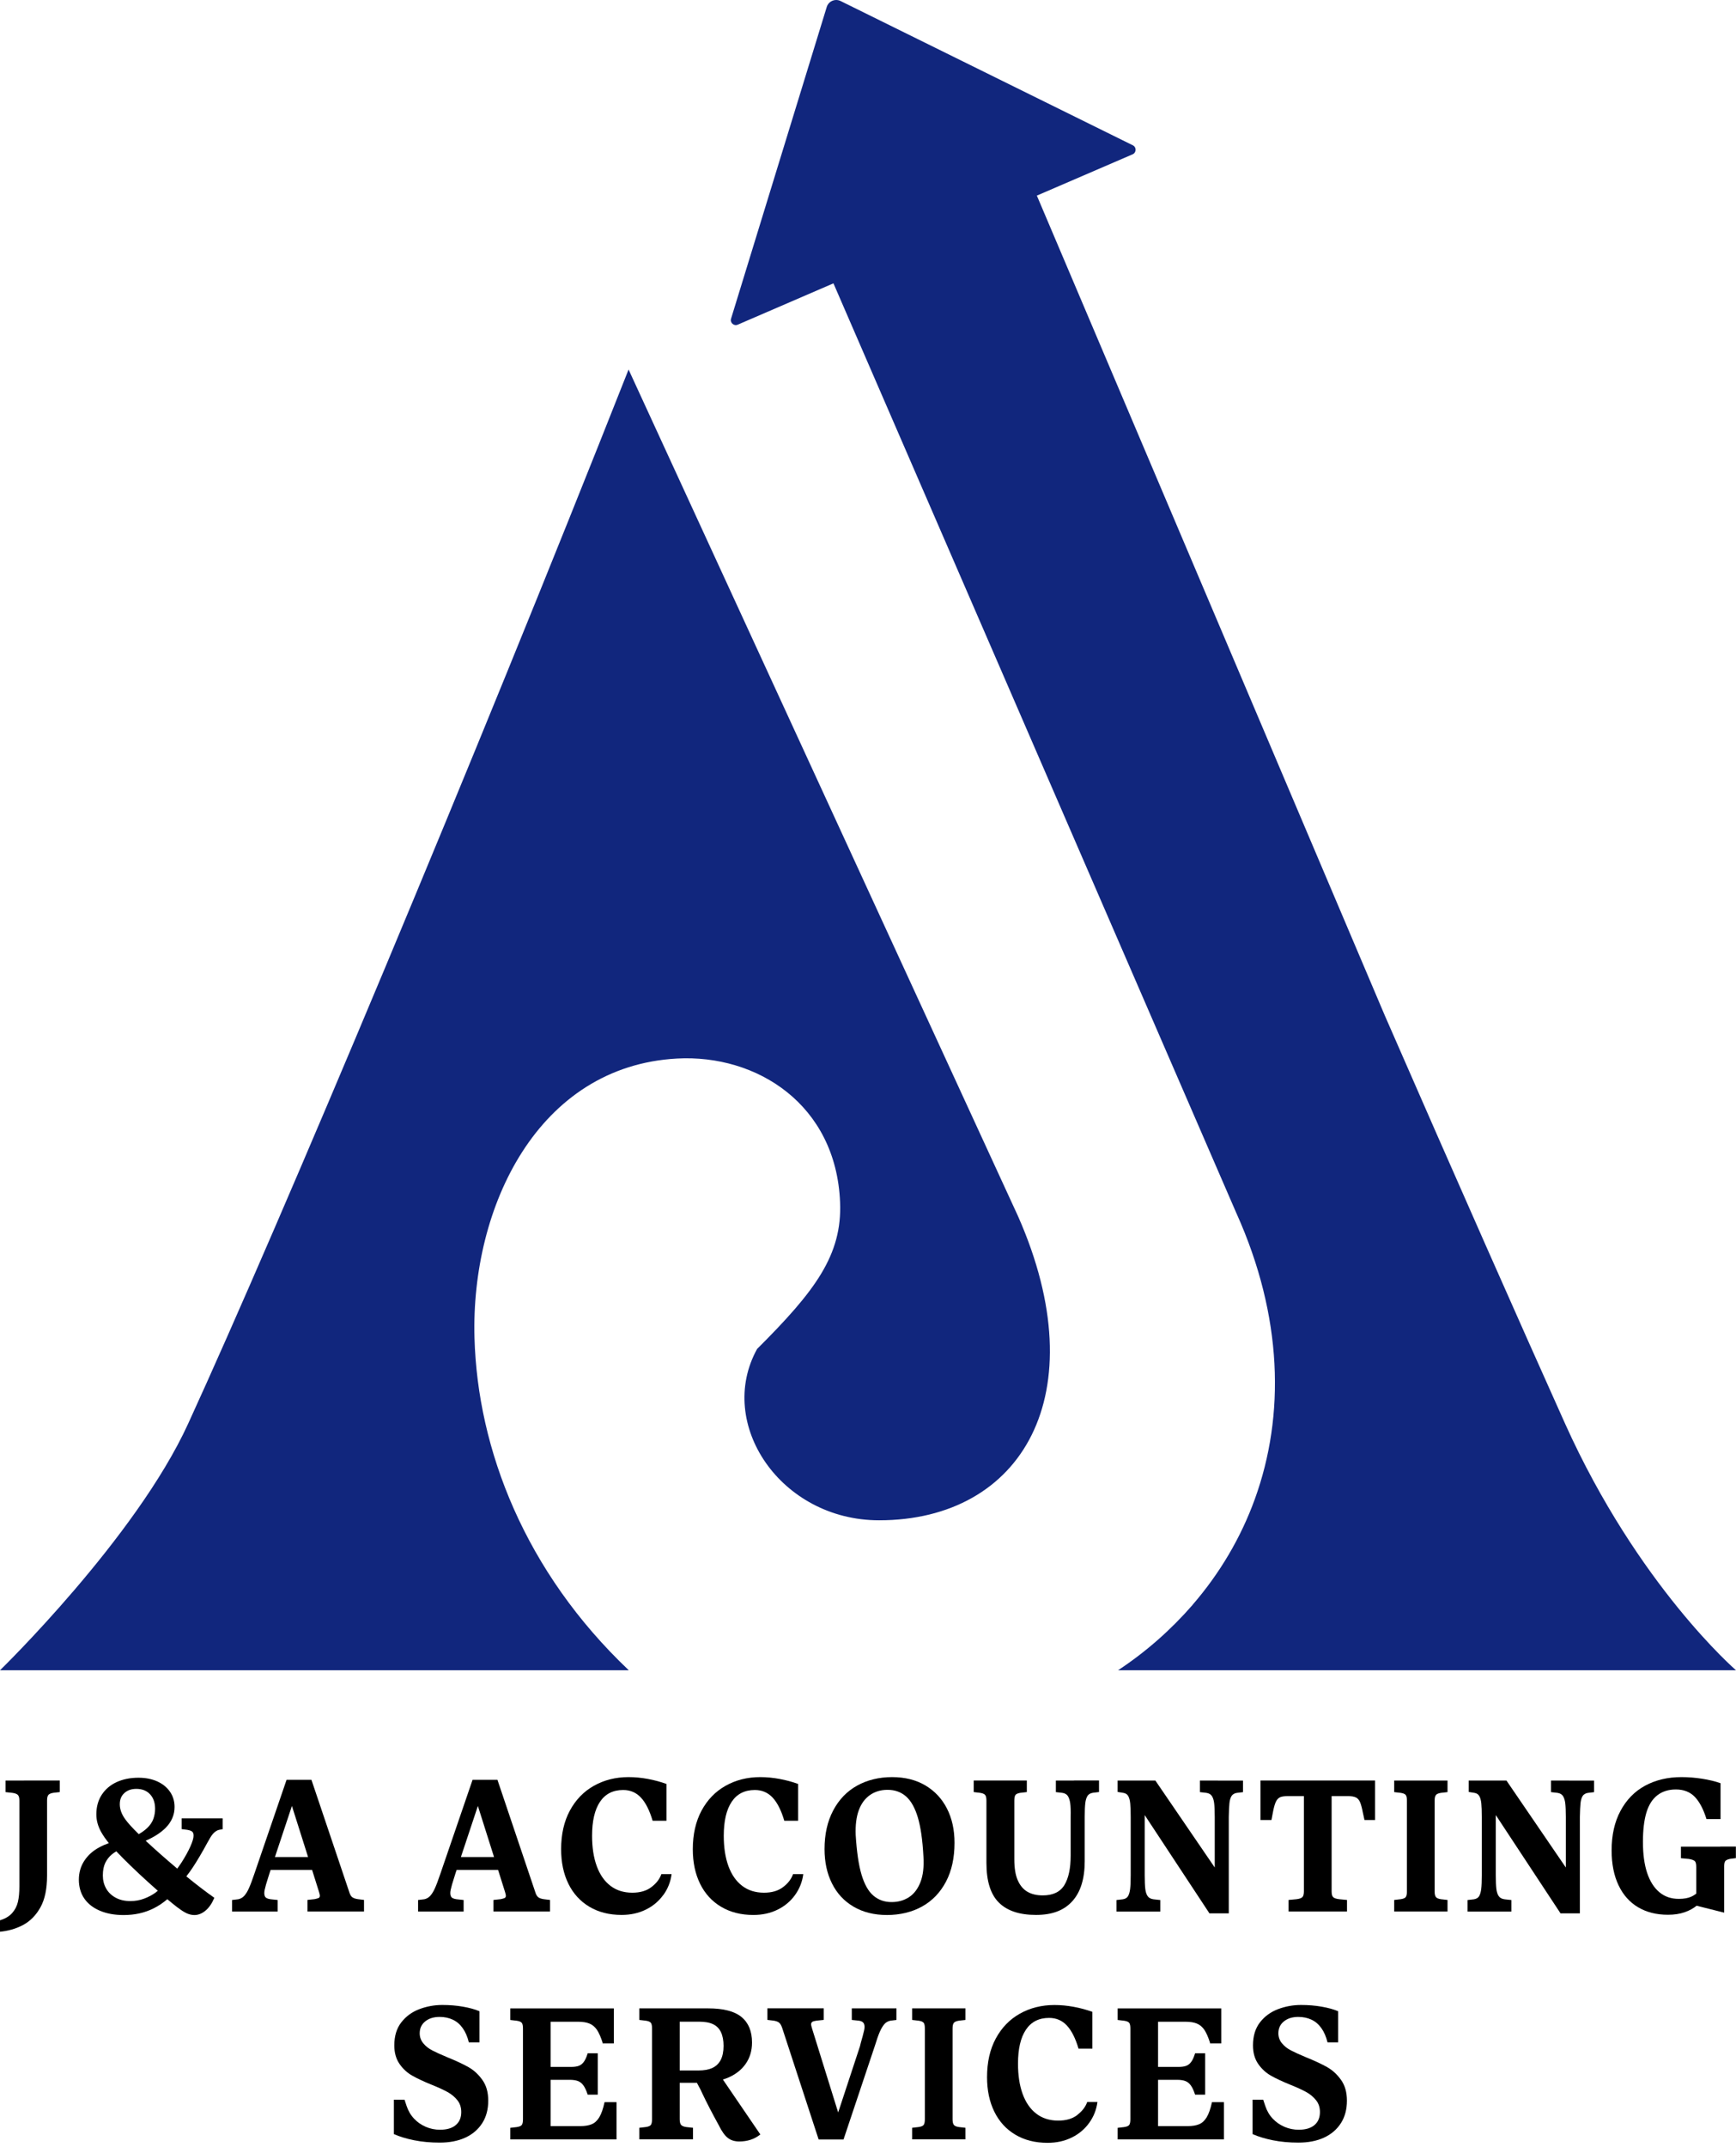
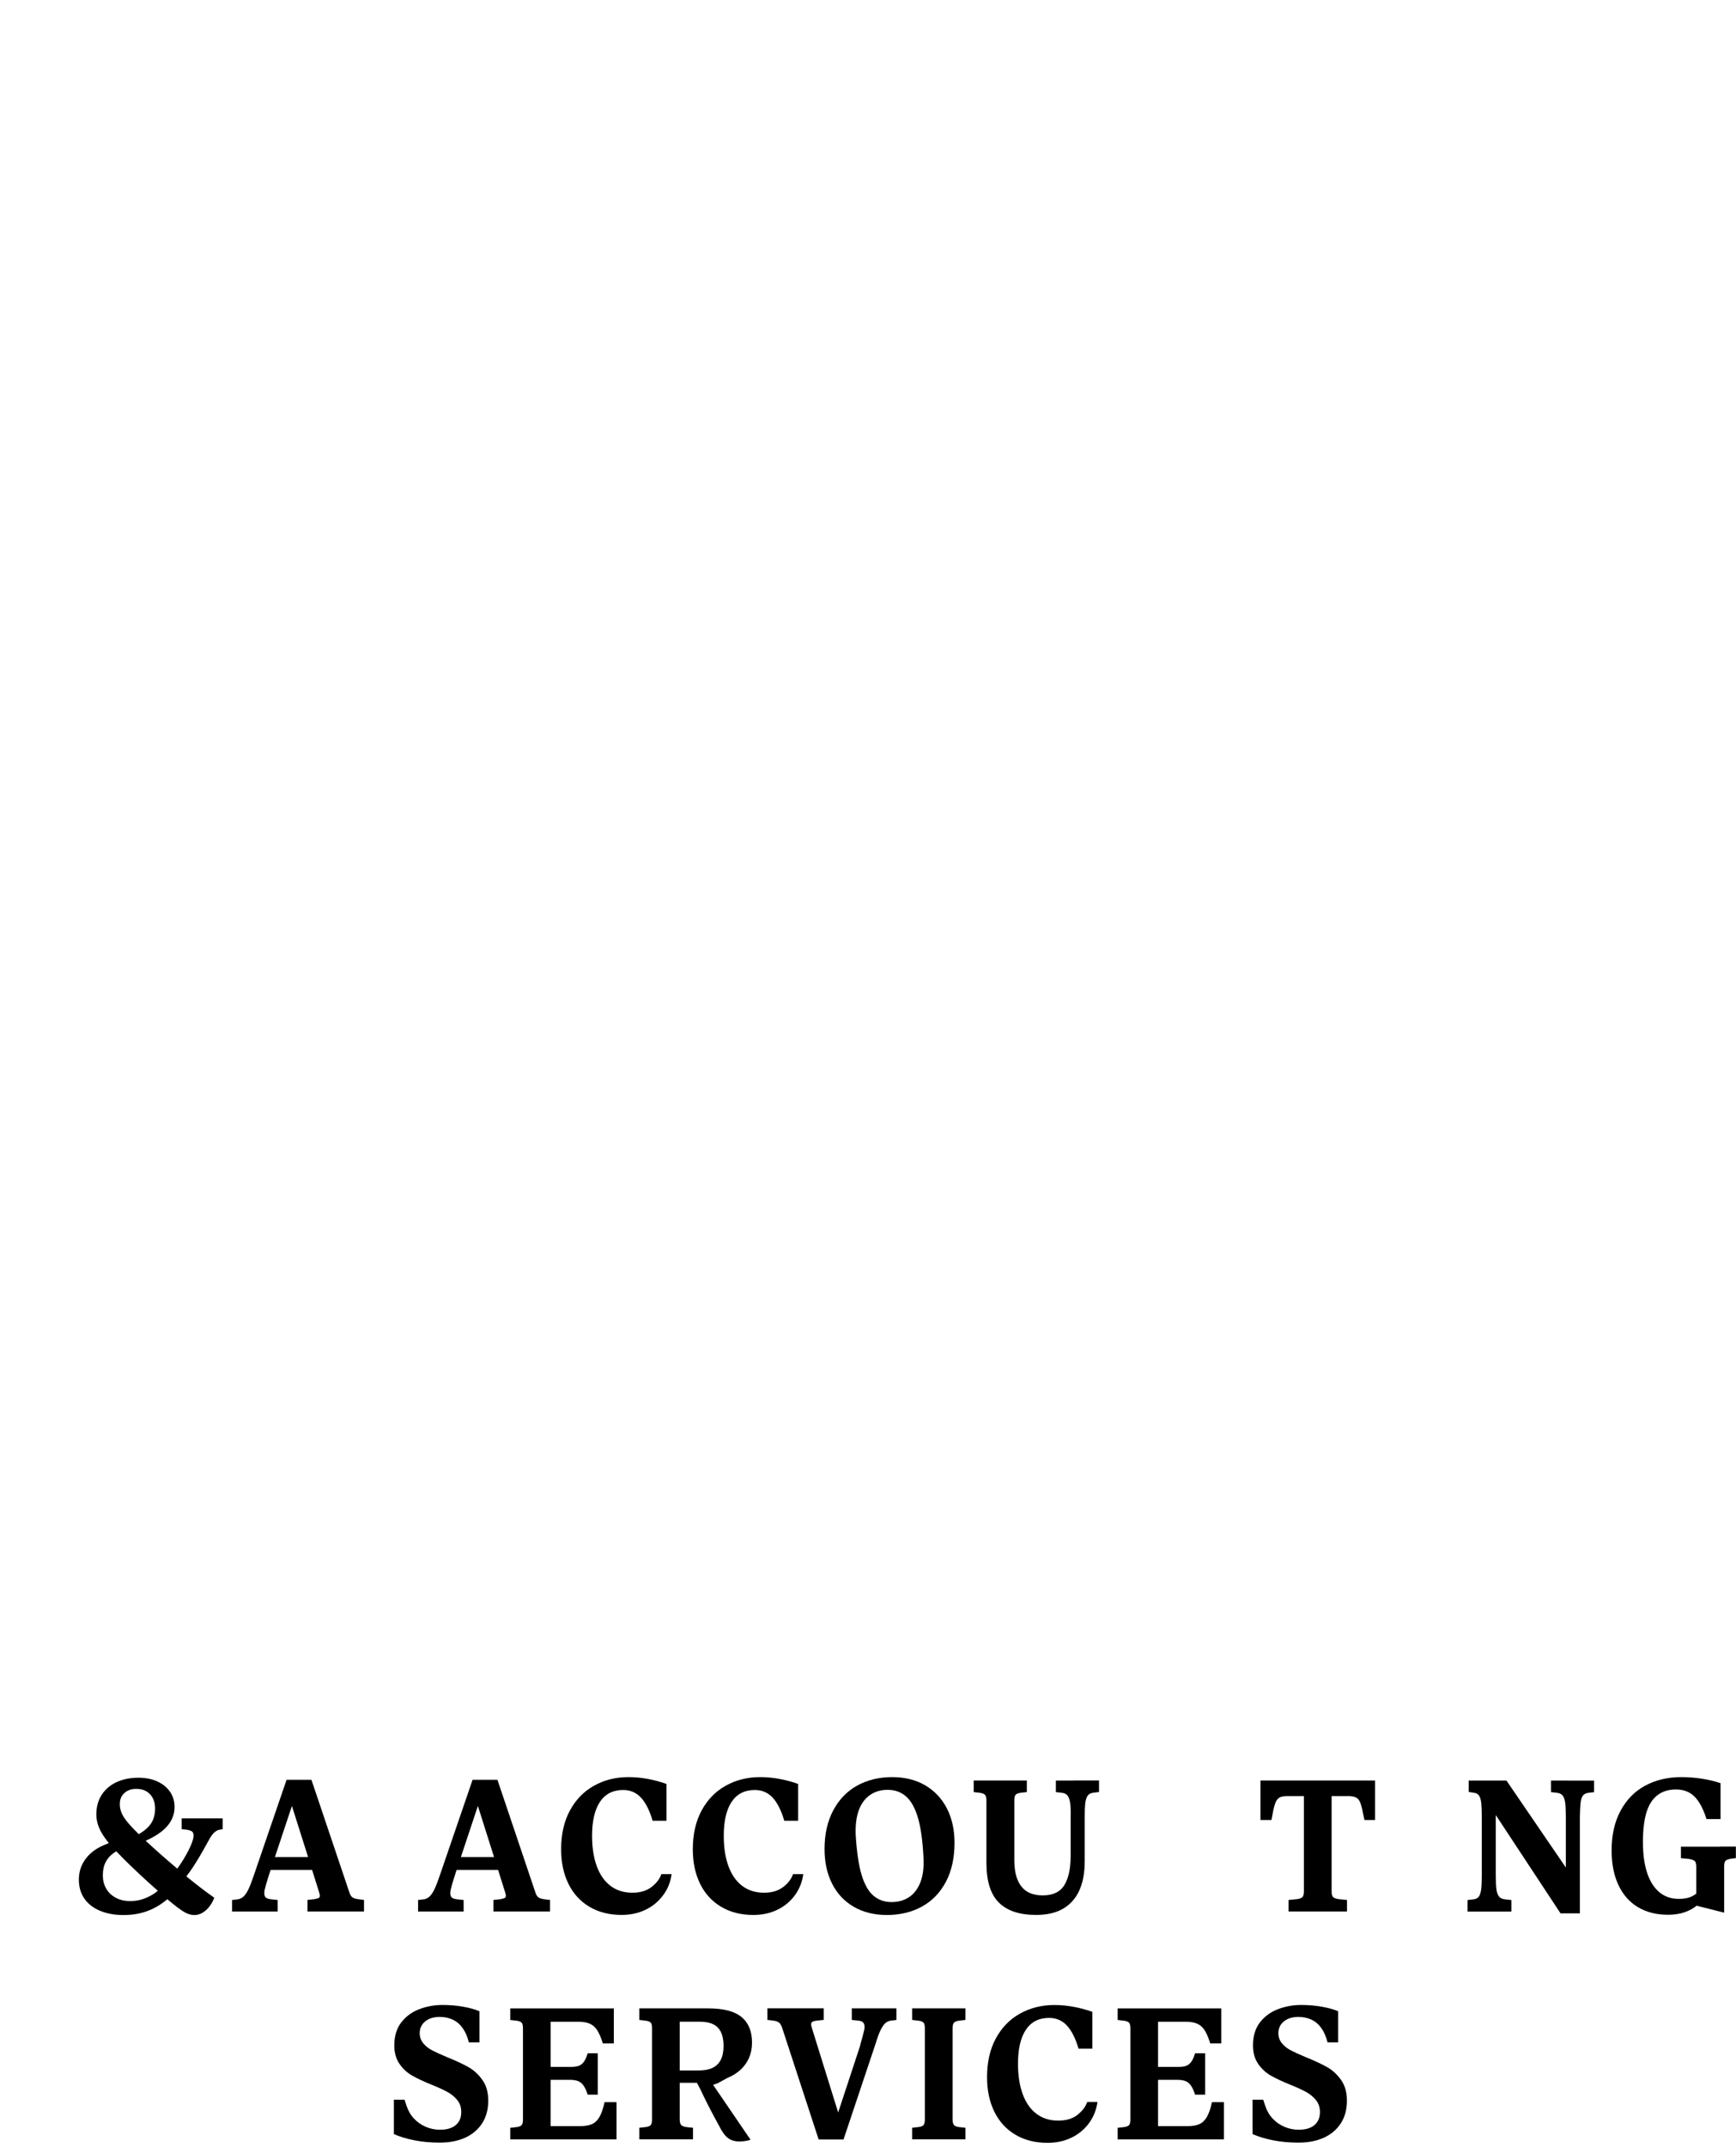
<svg xmlns="http://www.w3.org/2000/svg" viewBox="0 0 418.96 517.83">
-   <path d="m5.78 429.45h-4.44v2.79l1.65.18c.67.09 1.12.27 1.35.53s.34.71.34 1.35v20.61c0 1.56-.12 2.85-.37 3.87s-.73 1.92-1.44 2.7c-.72.78-1.76 1.37-3.14 1.76v2.7c2.17-.18 4.11-.73 5.84-1.65 1.72-.92 3.12-2.34 4.19-4.26s1.6-4.47 1.6-7.65v-18.09c0-.64.1-1.09.3-1.35s.6-.43 1.21-.53l1.56-.18v-2.79h-8.65z" />
  <path d="m43.88 441.17 1.42.18h-.05c.52.09.89.23 1.12.41s.34.52.34 1.01c0 .58-.26 1.45-.78 2.61s-1.23 2.44-2.13 3.85c-.32.5-.68.98-1.03 1.46-2.96-2.5-5.49-4.74-7.61-6.72 2.03-.9 3.66-1.94 4.84-3.14 1.42-1.45 2.13-3.12 2.13-5.01 0-1.37-.37-2.6-1.1-3.66-.73-1.07-1.76-1.9-3.07-2.5-1.31-.59-2.82-.89-4.53-.89-1.99 0-3.74.35-5.27 1.05s-2.73 1.72-3.6 3.05-1.31 2.91-1.31 4.74c0 1.47.4 2.9 1.19 4.3.48.85 1.1 1.73 1.83 2.63-.84.3-1.64.65-2.38 1.06-1.5.81-2.68 1.88-3.55 3.21s-1.31 2.85-1.31 4.56.44 3.29 1.33 4.56c.88 1.27 2.14 2.24 3.78 2.93 1.63.69 3.53 1.03 5.7 1.03 2.66 0 5.06-.53 7.21-1.6 1.21-.6 2.31-1.35 3.33-2.22.91.77 1.73 1.43 2.46 1.99l.14.09c.79.61 1.5 1.05 2.11 1.33.61.27 1.22.41 1.83.41.92 0 1.8-.35 2.66-1.05.85-.7 1.57-1.74 2.15-3.11-2.09-1.47-4.35-3.2-6.76-5.17.48-.62.96-1.26 1.42-1.95 1.11-1.66 2.36-3.76 3.73-6.3l.27-.46c.43-.82.85-1.43 1.26-1.81s.83-.62 1.26-.71l.82-.14v-2.61h-9.89v2.61zm-13.87-8.7c.73-.67 1.69-1.01 2.89-1.01 1.4 0 2.51.43 3.32 1.31.81.87 1.21 2.04 1.21 3.5 0 .82-.14 1.63-.41 2.4-.27.78-.76 1.51-1.47 2.2-.55.53-1.24 1.04-2.06 1.51-1.51-1.47-2.62-2.69-3.3-3.64-.85-1.19-1.28-2.38-1.28-3.57s.37-2.03 1.1-2.7zm7.64 23.93c-.86.63-1.81 1.14-2.86 1.53-1.05.4-2.16.59-3.32.59-1.41 0-2.61-.28-3.62-.85-1.01-.56-1.76-1.31-2.27-2.24s-.76-1.96-.76-3.09c0-1.22.2-2.24.59-3.05.4-.81.94-1.5 1.63-2.06.3-.25.65-.48 1.03-.71 2.12 2.23 4.63 4.66 7.54 7.3.88.8 1.7 1.53 2.47 2.21-.14.11-.29.25-.43.35z" />
  <path d="m84.98 457.57c-.29-.24-.53-.67-.71-1.28l-9.11-27.02h-6l-7.79 22.72c-.52 1.53-.95 2.68-1.31 3.46-.35.78-.73 1.38-1.12 1.81-.4.43-.87.7-1.42.82l-1.51.18v2.79h10.99v-2.79l-1.69-.18c-.73-.09-1.19-.32-1.37-.69s-.21-.89-.07-1.56.43-1.71.89-3.12c.03-.12.07-.24.12-.37.05-.12.08-.24.11-.37l.32-.96h10.01l1.66 5.27c.15.46.22.8.21 1.03-.02.23-.12.39-.32.48s-.53.18-.98.27l-1.69.18v2.79h13.65v-2.79l-1.47-.18c-.64-.09-1.11-.26-1.4-.5zm-18.63-9.67 4.1-12.32 3.9 12.32h-7.99z" />
  <path d="m121.76 457.8c-.2.09-.53.18-.98.27l-1.69.18v2.79h13.65v-2.79l-1.47-.18c-.64-.09-1.11-.26-1.4-.5s-.53-.67-.71-1.28l-9.11-27.02h-6l-7.79 22.72c-.52 1.53-.95 2.68-1.31 3.46-.35.78-.73 1.38-1.12 1.81-.4.43-.87.7-1.42.82l-1.51.18v2.79h10.99v-2.79l-1.69-.18c-.73-.09-1.19-.32-1.37-.69s-.21-.89-.07-1.56.43-1.71.89-3.12c.03-.12.07-.24.12-.37.05-.12.08-.24.11-.37l.32-.96h10.01l1.66 5.27c.15.46.22.8.21 1.03-.02.23-.12.39-.32.48zm-10.53-9.9 4.1-12.32 3.9 12.32h-7.99z" />
  <path d="m160.09 457.06c1.08-1.5 1.75-3.18 1.99-5.04h-2.47c-.4 1.16-1.19 2.2-2.38 3.11-1.19.92-2.73 1.37-4.63 1.37-2.08 0-3.84-.56-5.29-1.67s-2.55-2.7-3.3-4.76-1.12-4.5-1.12-7.3c0-3.54.63-6.27 1.9-8.18s3.14-2.86 5.61-2.86c1.71 0 3.14.61 4.28 1.83s2.08 3.08 2.82 5.59h3.34v-8.88c-1.44-.52-2.93-.92-4.49-1.21s-3.11-.44-4.67-.44c-3.08 0-5.86.7-8.33 2.08s-4.41 3.39-5.82 6-2.11 5.72-2.11 9.32c0 3.18.59 5.95 1.76 8.33s2.86 4.23 5.06 5.54 4.79 1.97 7.78 1.97c2.17 0 4.11-.43 5.84-1.28s3.13-2.03 4.21-3.53z" />
  <path d="m174.04 459.9c2.2 1.31 4.79 1.97 7.78 1.97 2.17 0 4.11-.43 5.84-1.28s3.13-2.03 4.21-3.53 1.75-3.18 1.99-5.04h-2.47c-.4 1.16-1.19 2.2-2.38 3.11-1.19.92-2.73 1.37-4.63 1.37-2.08 0-3.84-.56-5.29-1.67s-2.55-2.7-3.3-4.76-1.12-4.5-1.12-7.3c0-3.54.63-6.27 1.9-8.18s3.14-2.86 5.61-2.86c1.71 0 3.14.61 4.28 1.83s2.08 3.08 2.82 5.59h3.34v-8.88c-1.44-.52-2.93-.92-4.49-1.21s-3.11-.44-4.67-.44c-3.08 0-5.86.7-8.33 2.08s-4.41 3.39-5.82 6c-1.4 2.61-2.11 5.72-2.11 9.32 0 3.18.59 5.95 1.76 8.33s2.86 4.23 5.06 5.54z" />
  <path d="m205.98 459.86c2.27 1.34 4.97 2.02 8.08 2.02s6.04-.69 8.49-2.06c2.46-1.37 4.37-3.37 5.75-5.98 1.37-2.61 2.06-5.73 2.06-9.37 0-3.11-.6-5.86-1.81-8.24s-2.94-4.24-5.2-5.59c-2.26-1.34-4.95-2.02-8.06-2.02s-5.99.69-8.45 2.06-4.38 3.37-5.77 6-2.08 5.73-2.08 9.3c0 3.11.59 5.87 1.79 8.27 1.19 2.4 2.92 4.27 5.2 5.61zm1.26-23.2c.58-1.6 1.47-2.83 2.68-3.69 1.21-.85 2.63-1.28 4.28-1.28 1.77 0 3.26.53 4.47 1.6s2.15 2.76 2.84 5.06c.69 2.31 1.14 5.46 1.35 9.46.15 2.47-.09 4.53-.73 6.16s-1.57 2.84-2.77 3.62c-1.21.78-2.6 1.17-4.19 1.17-1.74 0-3.21-.53-4.42-1.58s-2.15-2.74-2.84-5.06-1.15-5.5-1.4-9.53c-.09-2.35.15-4.33.73-5.93z" />
  <path d="m259.17 429.45h-4.35v2.79l1.56.18c.61.09 1.05.34 1.33.76.27.41.46.99.57 1.74s.14 1.86.11 3.32v9.3c0 3.11-.51 5.49-1.53 7.14s-2.76 2.47-5.2 2.47c-1.44 0-2.66-.28-3.66-.85s-1.79-1.48-2.36-2.75-.85-2.97-.85-5.11v-14.15c0-.64.09-1.09.27-1.35s.58-.43 1.19-.53l1.56-.18v-2.79h-12.82v2.79l1.51.18c.64.09 1.06.27 1.26.53s.3.71.3 1.35v15.02c0 4.4 1 7.59 3 9.57 2 1.99 4.98 2.98 8.95 2.98s6.77-1.1 8.77-3.3 3-5.42 3-9.66v-10.72c0-1.47.05-2.56.14-3.3.09-.73.27-1.31.53-1.72s.69-.66 1.31-.76l1.47-.18v-2.79h-6.04z" />
-   <path d="m293.93 429.45h-4.35v2.79l1.56.18c.61.09 1.05.34 1.33.76.27.41.46.99.55 1.74s.14 1.86.14 3.32v12.18l-14.33-20.97h-9.11v2.75l1.42.23c.52.09.9.34 1.14.76.24.41.4 1 .48 1.76s.12 1.86.12 3.3v14.06c0 1.47-.05 2.56-.14 3.3-.09.73-.26 1.31-.5 1.72s-.66.66-1.24.76l-1.56.18v2.79h10.58v-2.79l-1.65-.18c-.64-.09-1.11-.34-1.4-.76-.29-.41-.48-.99-.57-1.74s-.14-1.86-.14-3.32v-14.49l15.62 23.7h4.67v-23.27c.03-1.47.08-2.56.16-3.3.08-.73.24-1.31.5-1.72s.68-.66 1.26-.76l1.51-.18v-2.79h-6.05z" />
  <path d="m304.19 438.97h2.66l.32-1.69c.21-1.16.44-2.02.69-2.59.24-.56.57-.95.98-1.17.41-.21 1.08-.32 1.99-.32h3.85v22.99c0 .64-.11 1.09-.34 1.35s-.71.44-1.44.53l-1.92.18v2.79h14.1v-2.79l-1.88-.18c-.76-.09-1.26-.27-1.49-.53s-.34-.71-.34-1.35v-22.99h3.89c.85 0 1.5.11 1.95.32s.79.6 1.03 1.17.47 1.43.69 2.59l.37 1.69h2.56v-9.53h-27.66v9.53z" />
-   <path d="m340.55 429.45h-4.08v2.79l1.56.18c.64.09 1.05.27 1.24.53s.27.71.27 1.35v21.89c0 .64-.09 1.09-.27 1.35s-.6.44-1.24.53l-1.56.18v2.79h12.87v-2.79l-1.6-.18c-.61-.09-1.02-.27-1.21-.53-.2-.26-.3-.71-.3-1.35v-21.89c0-.64.1-1.09.3-1.35s.6-.43 1.21-.53l1.6-.18v-2.79z" />
  <path d="m378.66 429.45h-4.35v2.79l1.56.18c.61.09 1.05.34 1.33.76.27.41.46.99.55 1.74s.14 1.86.14 3.32v12.18l-14.33-20.97h-9.11v2.75l1.42.23c.52.09.9.34 1.14.76.24.41.4 1 .48 1.76s.12 1.86.12 3.3v14.06c0 1.47-.05 2.56-.14 3.3-.09.73-.26 1.31-.5 1.72s-.66.66-1.24.76l-1.56.18v2.79h10.58v-2.79l-1.65-.18c-.64-.09-1.11-.34-1.4-.76-.29-.41-.48-.99-.57-1.74s-.14-1.86-.14-3.32v-14.49l15.62 23.7h4.67v-23.27c.03-1.47.08-2.56.16-3.3.08-.73.24-1.31.5-1.72s.68-.66 1.26-.76l1.51-.18v-2.79h-6.05z" />
  <path d="m415.2 445.39h-9.53v2.79l1.92.18c.73.12 1.21.3 1.44.53s.34.69.34 1.4v6.44c-.38.28-.78.54-1.21.73-.78.35-1.78.53-3 .53-1.86 0-3.43-.54-4.72-1.63-1.28-1.08-2.26-2.63-2.93-4.65s-1.01-4.5-1.01-7.47c0-2.81.27-5.14.82-7.01.55-1.86 1.43-3.27 2.63-4.21s2.71-1.42 4.51-1.42c1.89 0 3.41.6 4.56 1.79 1.14 1.19 2.08 2.98 2.82 5.36h3.39v-8.66c-1.31-.46-2.8-.82-4.47-1.08-1.66-.26-3.32-.39-4.97-.39-3.3 0-6.21.69-8.75 2.06s-4.52 3.4-5.95 6.07c-1.44 2.67-2.15 5.85-2.15 9.55 0 3.27.56 6.07 1.67 8.4 1.11 2.34 2.69 4.11 4.72 5.31s4.43 1.81 7.21 1.81c1.53 0 2.88-.21 4.05-.62 1.12-.39 2.07-.91 2.86-1.56l6.65 1.67v-11.04c0-.7.09-1.17.27-1.4s.56-.4 1.14-.53l1.42-.18v-2.79h-3.76z" />
  <path d="m113.04 498.56c-1.3-.73-3-1.53-5.11-2.38-1.53-.64-2.72-1.18-3.59-1.63s-1.6-1.01-2.18-1.72c-.58-.7-.87-1.51-.87-2.43 0-1.19.44-2.14 1.33-2.86s2.05-1.08 3.48-1.08c1.16 0 2.21.22 3.16.66s1.75 1.12 2.4 2.04c.66.92 1.15 2.06 1.49 3.44h2.56v-7.51c-1.07-.46-2.4-.82-3.98-1.1-1.59-.28-3.25-.41-4.99-.41-1.92 0-3.77.34-5.54 1.01s-3.22 1.73-4.35 3.18-1.69 3.31-1.69 5.56c0 1.77.42 3.26 1.26 4.47s1.87 2.15 3.09 2.84 2.81 1.43 4.76 2.22c1.59.64 2.85 1.22 3.78 1.74s1.71 1.17 2.33 1.95c.63.78.94 1.73.94 2.86 0 1.34-.44 2.39-1.33 3.14s-2.15 1.12-3.8 1.12c-1.19 0-2.33-.23-3.41-.69s-2.03-1.11-2.84-1.97c-.81-.85-1.41-1.88-1.81-3.07l-.5-1.51h-2.57v8.29c1.37.61 3.01 1.11 4.9 1.49s3.94.57 6.14.57c2.38 0 4.45-.4 6.21-1.21 1.75-.81 3.11-1.98 4.08-3.5s1.44-3.33 1.44-5.4-.47-3.69-1.42-5.02-2.07-2.36-3.37-3.09z" />
  <path d="m144.64 510.65c-.5.82-1.11 1.39-1.83 1.69-.72.31-1.66.46-2.82.46h-7.1v-11.17h4.58c.82 0 1.5.1 2.02.3s.96.56 1.33 1.08.7 1.25 1.01 2.2h2.43v-9.98h-2.43c-.28.92-.59 1.61-.94 2.08s-.76.79-1.24.96c-.47.17-1.09.25-1.86.25h-4.9v-10.9h6.55c1.19 0 2.14.15 2.86.46s1.31.82 1.79 1.53c.47.72.92 1.75 1.35 3.09-.03.03-.04.05-.02.07s.02.04.02.07h2.7v-8.43h-25v2.79l1.56.18c.64.09 1.05.27 1.24.53s.27.71.27 1.35v21.89c0 .64-.09 1.09-.27 1.35s-.6.44-1.24.53l-1.56.18v2.79h25.65v-8.98h-2.89c-.34 1.59-.76 2.79-1.26 3.62z" />
-   <path d="m175.53 501.19c1.89-.78 3.36-1.9 4.4-3.37s1.56-3.19 1.56-5.18c0-2.72-.85-4.77-2.54-6.16s-4.37-2.08-8.04-2.08h-16.62v2.79l1.56.18c.64.09 1.05.27 1.24.53s.27.71.27 1.35v21.89c0 .64-.09 1.09-.27 1.35s-.6.44-1.24.53l-1.56.18v2.79h12.96v-2.79l-1.65-.18c-.61-.09-1.02-.27-1.24-.53-.21-.26-.32-.71-.32-1.35v-8.79h4.15c.14.26.26.53.41.78.32.55.6 1.11.85 1.69 1.07 2.26 2.41 4.85 4.03 7.79.7 1.44 1.42 2.44 2.15 3.02s1.66.87 2.79.87c.98 0 1.88-.14 2.72-.41s1.63-.7 2.36-1.28l-9.04-13.25c.36-.12.73-.23 1.07-.37zm-11.5-13.58h4.72c1.4 0 2.53.21 3.37.62s1.47 1.05 1.88 1.92.62 1.98.62 3.32-.24 2.54-.71 3.41-1.14 1.5-2.02 1.9c-.87.4-1.98.6-3.32.6h-4.53v-11.77z" />
+   <path d="m175.53 501.19c1.89-.78 3.36-1.9 4.4-3.37s1.56-3.19 1.56-5.18c0-2.72-.85-4.77-2.54-6.16s-4.37-2.08-8.04-2.08h-16.62v2.79l1.56.18c.64.09 1.05.27 1.24.53s.27.71.27 1.35v21.89c0 .64-.09 1.09-.27 1.35s-.6.44-1.24.53l-1.56.18v2.79h12.96v-2.79l-1.65-.18c-.61-.09-1.02-.27-1.24-.53-.21-.26-.32-.71-.32-1.35v-8.79h4.15c.14.26.26.53.41.78.32.55.6 1.11.85 1.69 1.07 2.26 2.41 4.85 4.03 7.79.7 1.44 1.42 2.44 2.15 3.02s1.66.87 2.79.87c.98 0 1.88-.14 2.72-.41l-9.04-13.25c.36-.12.73-.23 1.07-.37zm-11.5-13.58h4.72c1.4 0 2.53.21 3.37.62s1.47 1.05 1.88 1.92.62 1.98.62 3.32-.24 2.54-.71 3.41-1.14 1.5-2.02 1.9c-.87.4-1.98.6-3.32.6h-4.53v-11.77z" />
  <path d="m210.29 484.4h-4.72v2.79l1.74.18c.61.09 1.01.33 1.19.71s.2.92.05 1.6c-.15.69-.43 1.72-.82 3.09-.03.12-.06.25-.09.37s-.06.25-.09.37l-5.27 16-6.32-20.31c-.15-.46-.22-.8-.21-1.03.02-.23.12-.4.3-.53.18-.12.52-.21 1.01-.28l1.74-.18v-2.79h-13.6v2.79l1.51.18c.58.09 1.01.25 1.31.48.29.23.54.66.76 1.31l8.79 26.88h6l7.56-22.58c.46-1.5.86-2.64 1.21-3.43s.72-1.4 1.1-1.83.86-.7 1.44-.82l1.47-.18v-2.79h-6.05z" />
  <path d="m224.21 484.4h-4.08v2.79l1.56.18c.64.09 1.05.27 1.24.53s.27.71.27 1.35v21.89c0 .64-.09 1.09-.27 1.35s-.6.44-1.24.53l-1.56.18v2.79h12.87v-2.79l-1.6-.18c-.61-.09-1.02-.27-1.21-.53-.2-.26-.3-.71-.3-1.35v-21.89c0-.64.1-1.09.3-1.35s.6-.43 1.21-.53l1.6-.18v-2.79z" />
  <path d="m260.02 510.1c-1.19.92-2.73 1.37-4.63 1.37-2.08 0-3.84-.56-5.29-1.67s-2.55-2.7-3.3-4.76-1.12-4.5-1.12-7.3c0-3.54.63-6.27 1.9-8.18s3.14-2.86 5.61-2.86c1.71 0 3.14.61 4.28 1.83s2.08 3.08 2.82 5.59h3.34v-8.88c-1.44-.52-2.93-.92-4.49-1.21s-3.11-.44-4.67-.44c-3.08 0-5.86.7-8.33 2.08s-4.41 3.39-5.82 6-2.11 5.72-2.11 9.32c0 3.18.59 5.95 1.76 8.33s2.86 4.23 5.06 5.54 4.79 1.97 7.78 1.97c2.17 0 4.11-.43 5.84-1.28s3.13-2.03 4.21-3.53 1.75-3.18 1.99-5.04h-2.47c-.4 1.16-1.19 2.2-2.38 3.11z" />
  <path d="m291.23 510.65c-.5.82-1.11 1.39-1.83 1.69-.72.31-1.66.46-2.82.46h-7.1v-11.17h4.58c.82 0 1.5.1 2.02.3s.96.56 1.33 1.08.7 1.25 1.01 2.2h2.43v-9.98h-2.43c-.28.92-.59 1.61-.94 2.08s-.76.79-1.24.96c-.47.17-1.09.25-1.86.25h-4.9v-10.9h6.55c1.19 0 2.14.15 2.86.46s1.31.82 1.79 1.53c.47.72.92 1.75 1.35 3.09-.03.03-.04.05-.02.07s.02.04.02.07h2.7v-8.43h-25v2.79l1.56.18c.64.09 1.05.27 1.24.53s.27.71.27 1.35v21.89c0 .64-.09 1.09-.27 1.35s-.6.44-1.24.53l-1.56.18v2.79h25.65v-8.98h-2.89c-.34 1.59-.76 2.79-1.26 3.62z" />
  <path d="m320.27 498.56c-1.3-.73-3-1.53-5.11-2.38-1.53-.64-2.72-1.18-3.59-1.63s-1.6-1.01-2.18-1.72c-.58-.7-.87-1.51-.87-2.43 0-1.19.44-2.14 1.33-2.86s2.05-1.08 3.48-1.08c1.16 0 2.21.22 3.16.66s1.75 1.12 2.4 2.04c.66.92 1.15 2.06 1.49 3.44h2.56v-7.51c-1.07-.46-2.4-.82-3.98-1.1-1.59-.28-3.25-.41-4.99-.41-1.92 0-3.77.34-5.54 1.01s-3.22 1.73-4.35 3.18-1.69 3.31-1.69 5.56c0 1.77.42 3.26 1.26 4.47s1.87 2.15 3.09 2.84 2.81 1.43 4.76 2.22c1.59.64 2.85 1.22 3.78 1.74s1.71 1.17 2.33 1.95c.63.78.94 1.73.94 2.86 0 1.34-.44 2.39-1.33 3.14s-2.15 1.12-3.8 1.12c-1.19 0-2.33-.23-3.41-.69s-2.03-1.11-2.84-1.97c-.81-.85-1.41-1.88-1.81-3.07l-.5-1.51h-2.57v8.29c1.37.61 3.01 1.11 4.9 1.49s3.94.57 6.14.57c2.38 0 4.45-.4 6.21-1.21 1.75-.81 3.11-1.98 4.08-3.5s1.44-3.33 1.44-5.4-.47-3.69-1.42-5.02-2.07-2.36-3.37-3.09z" />
  <g fill="#11267d">
-     <path d="m151.7 89.12c-37.63 95.2-83.78 205.13-106.28 254.23-12.63 27.62-45.42 59.5-45.42 59.5h151.75c-25.06-23.76-36.5-53.27-37.24-80.21-.87-31.62 15.35-65.51 48.89-67.33 19.25-1.05 38.37 11.07 39.34 34.64.53 12.76-6.02 21.44-20.03 35.41-9.96 18.04 5.7 41.32 29.45 41.32 34.47 0 52.51-30.38 33.53-73.34l-93.99-204.21z" />
-     <path d="m287.82 387.08c-5.18 5.95-11.17 11.27-17.99 15.77h149.13s-23.65-20.41-41.26-59.5c-10.62-23.64-26.15-58.69-43.51-98.45l-83.96-197.72 23.11-9.96c.93-.4.97-1.72.06-2.17l-70.53-34.8c-1.32-.65-2.92.03-3.35 1.44l-23.09 75.17c-.3.97.68 1.85 1.61 1.45l23.1-9.97 85.51 197.2s11.75 27.1 11.75 27.1c0 .05.05.05.05.1 11.13 24.82 11.71 48.61 4.4 68.79-3.39 9.38-8.51 18-15.04 25.54z" />
-   </g>
+     </g>
</svg>